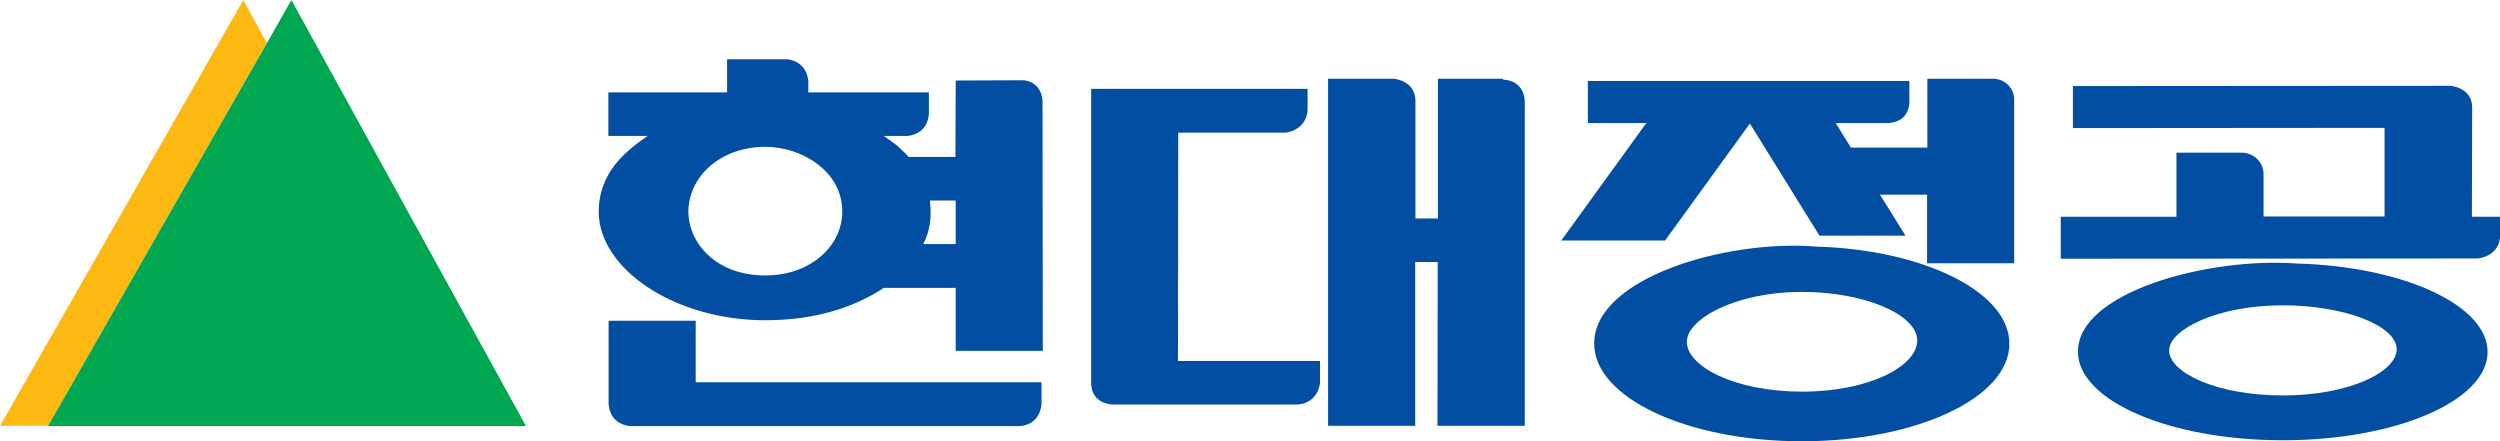
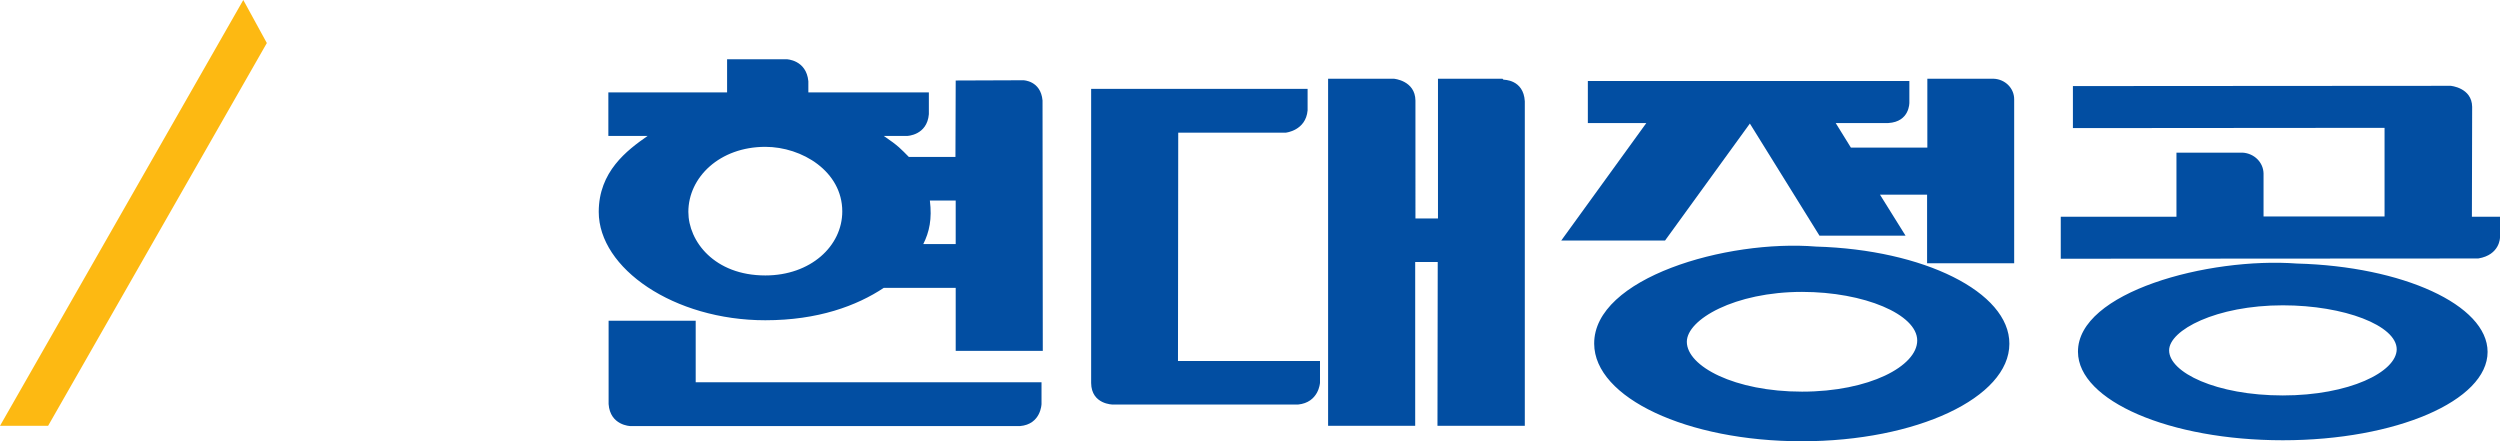
<svg xmlns="http://www.w3.org/2000/svg" xml:space="preserve" id="레이어_1" x="0px" y="0px" style="enable-background:new 0 0 987.5 174.3" version="1.1" viewBox="0 0 987.5 174.3">
  <style>.st2{fill:#024ea2}</style>
  <path d="M96.1 0 0 168.2h19L105.4 17 96.1 0z" style="fill:#fdb912" />
-   <path d="M207.7 168.2 115.1 0l-9.6 16.9L19 168.2v.1h188.7z" style="fill:#00a650" />
  <path d="M274.8 126.7h-34.4v32.9c.6 8.5 8.6 8.7 8.6 8.7h153.9c8.3-.7 8.5-8.7 8.5-8.7V151H274.8v-24.3zM787.5 31.1h-26.2v27.2h-30.2l-6-9.7h20.8c8.4-.5 8.3-7.9 8.3-8.1V32h-127v16.6h23.1L616.7 95h41l33.5-46.2 27.5 44.3h34l-10.1-16.2h18.6V104h34.4V39.2c0-4.3-3.5-7.9-8.1-8.1z" class="st2" />
  <path d="M717.4 97.4c-35.5-2.9-87.9 12.4-87.7 38.4.1 21.3 36.7 38.5 82 38.5s82-17.2 82-38.5c.1-20.5-34-37.2-76.3-38.4zm-5.6 57.3c-26.6 0-45.5-10-45.5-19.7 0-8.8 18.9-19.7 45.5-19.7 24.6 0 45.5 8.9 45.5 19.2 0 10.1-18.9 20.2-45.5 20.2zM593.9 31.5l-.4-.4H568v55.2h-8.9V39.7c-.1-7.9-8.5-8.6-8.5-8.6h-26v137.1H559v-64.7h8.9l-.1 64.7h34.5V40c-.5-8.7-8.4-8.5-8.4-8.5zM465.3 142.7l.1-90.3h42.5s7.9-.8 8.6-8.8v-8.5H431v116.2c.1 8.5 8.6 8.5 8.6 8.5h73.1c8.2-.8 8.7-8.5 8.7-8.6v-8.6h-56.1zM404.2 31.7l-26.7.1-.1 30.2H359c-3.1-3.1-4-4.3-9.9-8.3h9.2s7.9-.2 8.6-8.6v-8.6h-47.6v-4.4c-.8-8.5-8.6-8.7-8.6-8.7h-23.5v13.1h-46.9v17.2h15.5c-8.2 5.7-19.3 14.1-19.3 30 0 22.3 29.7 42.8 65.8 42.8 20.8 0 36.1-5.7 46.8-12.8h28.4v24.9h34.4l-.1-98.9c-.7-7.9-7.6-8-7.6-8zm-101.9 77.1c-20.1 0-30.4-13.5-30.4-25.1 0-13.7 12.4-25.7 30.4-25.7 14.5 0 30.4 9.7 30.4 25.5 0 13.7-12.5 25.3-30.4 25.3zm75.2-12.4h-12.8c2.4-4.8 3.5-9.9 2.6-17.2h10.2v17.2zM987.5 85.6h-11.1l.1-43.4c-.1-7.6-8.5-8.3-8.5-8.3l-149.2.1v16.6l123.1-.1v35h-47.8v-17c-.1-4.4-3.7-7.9-8.2-8.2h-26.2v25.3H814v16.6l164.9-.1c8.6-1.4 8.6-8.3 8.6-8.3.1.1 0-8.2 0-8.2zM907.3 104.1c-35.1-2.6-86.7 11.3-86.5 34.9.1 19.3 36.2 34.9 80.9 34.9s80.9-15.6 80.9-34.9c0-18.6-33.7-33.8-75.3-34.9zm-5.6 52.1c-26.3 0-44.9-9.1-44.9-17.8 0-8 18.6-17.8 44.9-17.8 24.3 0 45 8 45 17.4-.1 8.9-18.7 18.2-45 18.2z" class="st2" />
</svg>